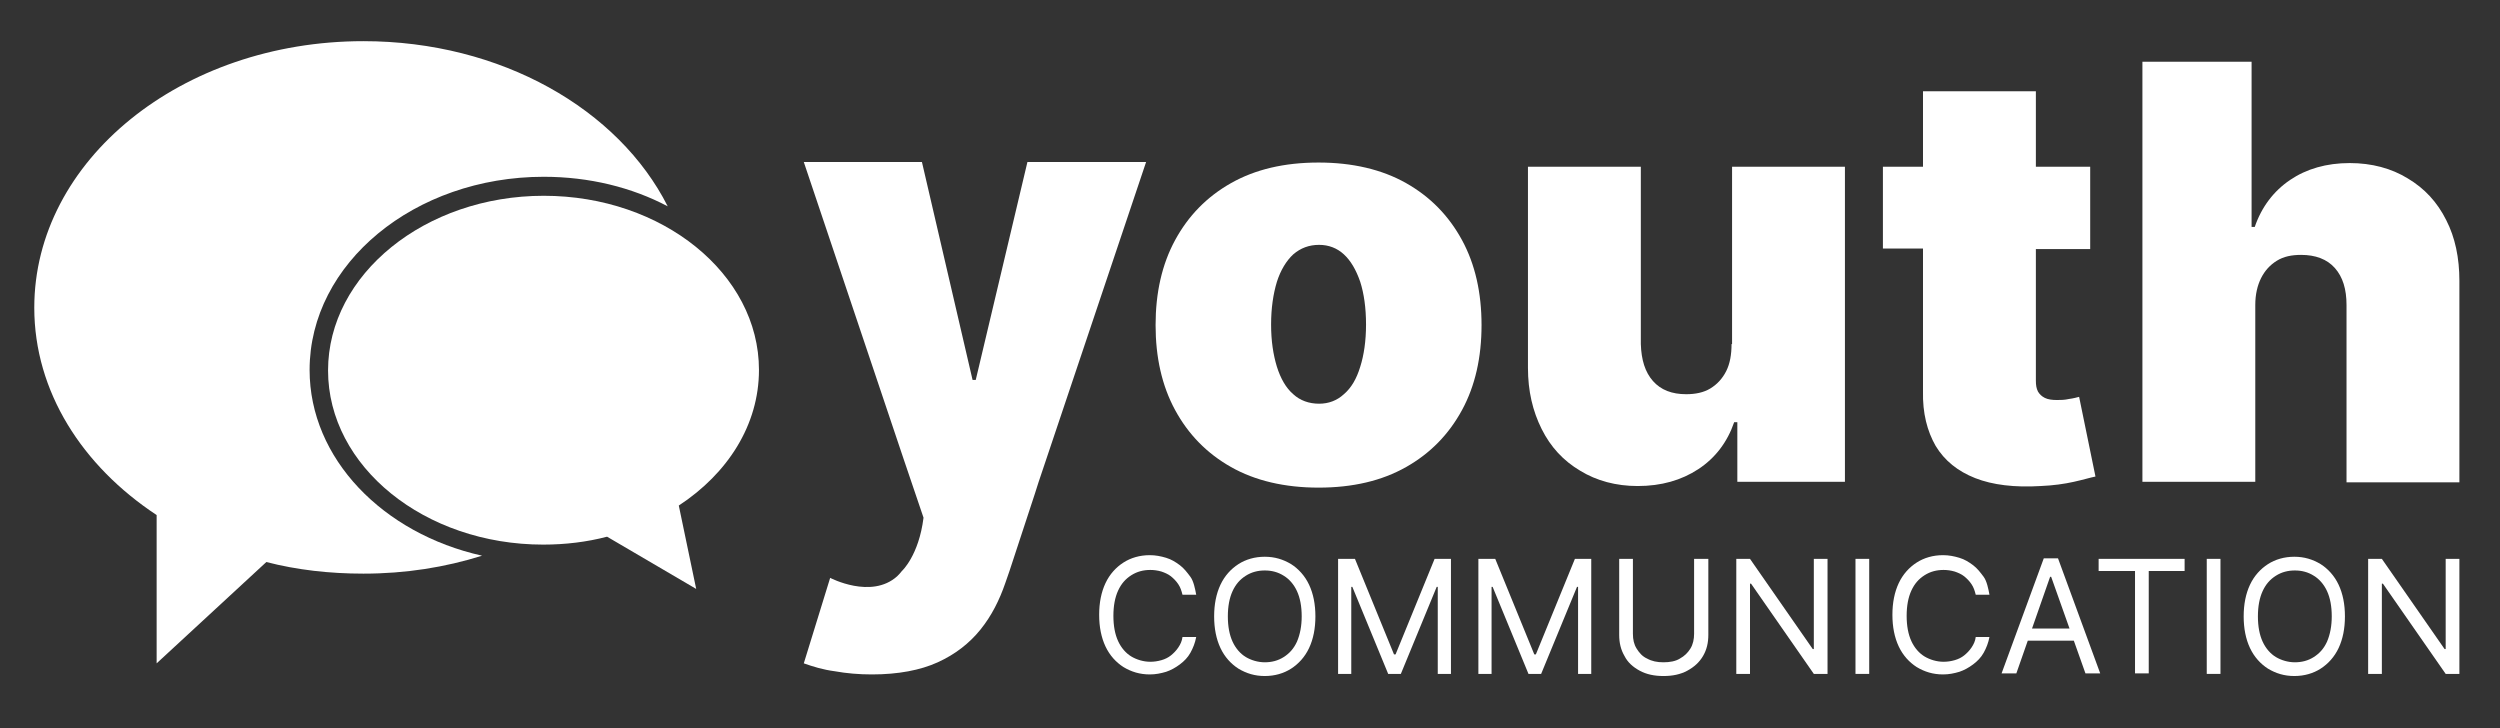
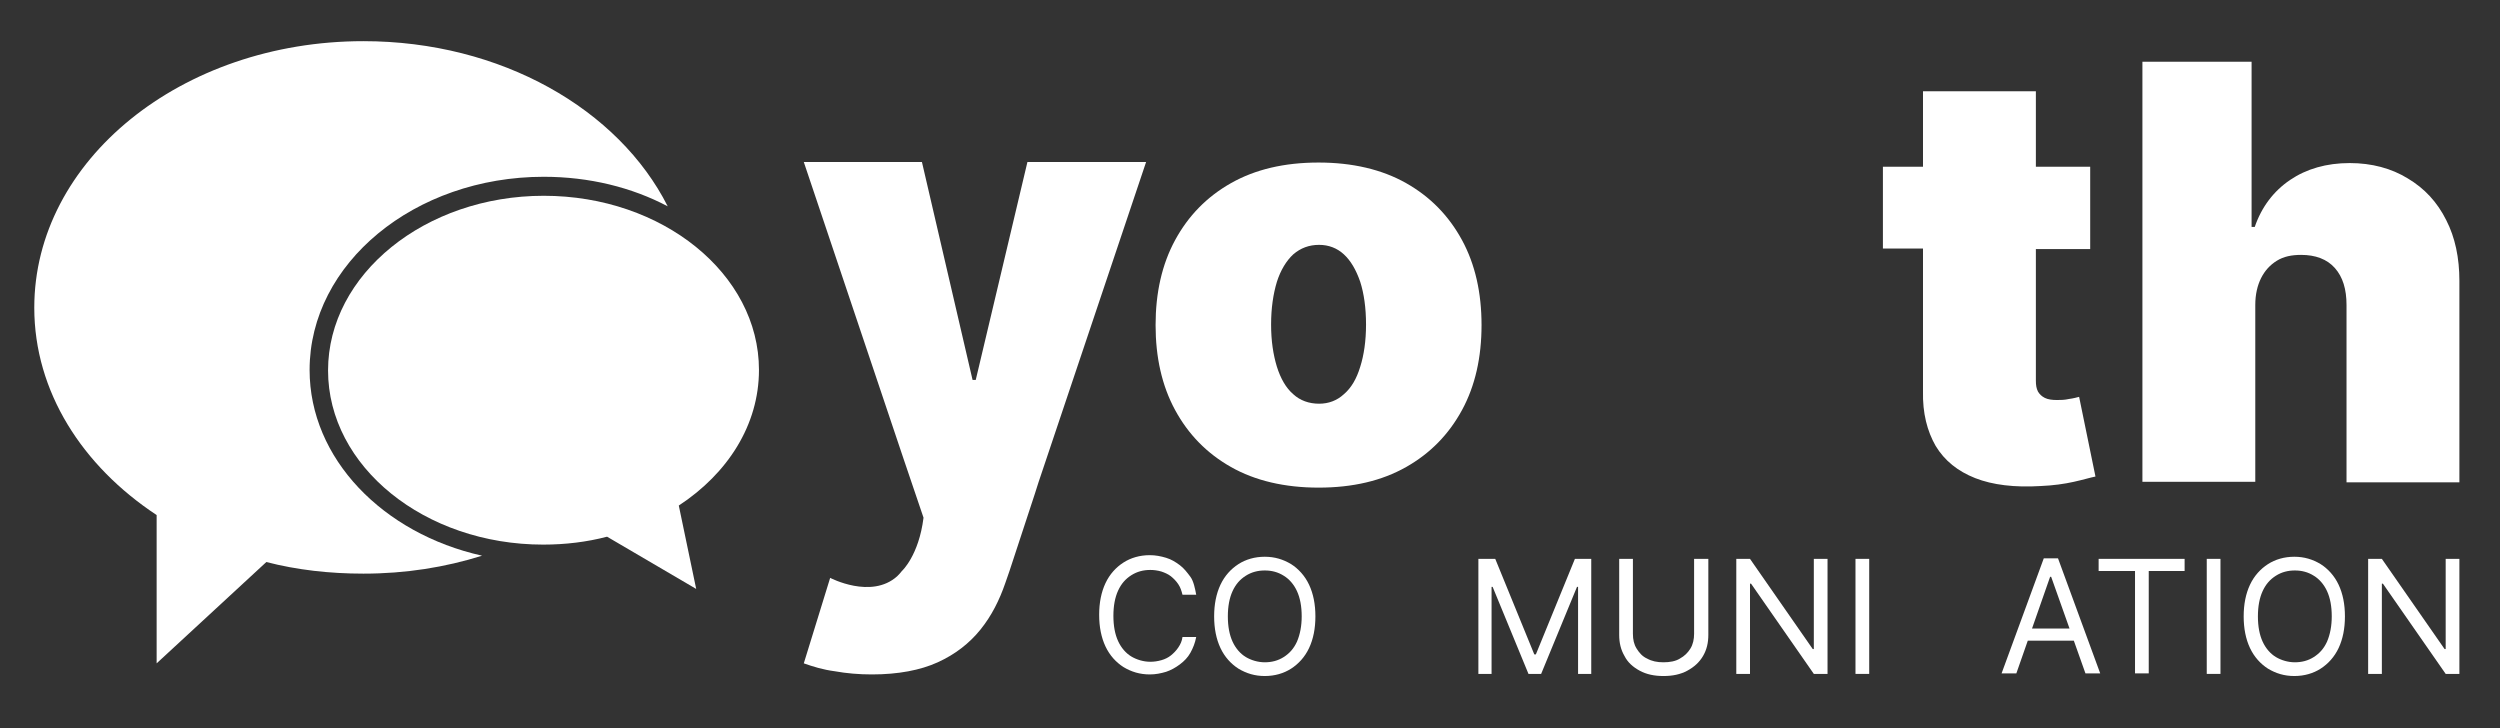
<svg xmlns="http://www.w3.org/2000/svg" width="230" height="67" viewBox="0 0 230 67" fill="none">
  <rect x="0" y="0" width="230" height="67" fill="#333333" stroke="none" />
  <path d="M129.363 16.847C127.131 15.585 124.414 14.954 121.308 14.954C118.154 14.954 115.485 15.585 113.253 16.847C111.021 18.109 109.323 19.857 108.11 22.091C106.897 24.324 106.314 26.946 106.314 29.907C106.314 32.869 106.897 35.491 108.11 37.724C109.323 39.957 111.021 41.705 113.253 42.967C115.485 44.23 118.203 44.861 121.308 44.861C124.462 44.861 127.131 44.23 129.363 42.967C131.595 41.705 133.293 39.957 134.506 37.724C135.72 35.491 136.302 32.869 136.302 29.907C136.302 26.946 135.72 24.324 134.506 22.091C133.293 19.857 131.595 18.109 129.363 16.847ZM125.141 33.743C124.802 34.859 124.317 35.685 123.637 36.267C123.006 36.85 122.23 37.141 121.357 37.141C120.435 37.141 119.61 36.85 118.979 36.267C118.3 35.685 117.814 34.811 117.475 33.743C117.135 32.626 116.941 31.364 116.941 29.859C116.941 28.354 117.135 27.043 117.475 25.926C117.814 24.858 118.348 23.984 118.979 23.401C119.658 22.819 120.435 22.527 121.357 22.527C122.23 22.527 123.006 22.819 123.637 23.401C124.268 23.984 124.753 24.809 125.141 25.926C125.481 26.994 125.675 28.305 125.675 29.859C125.675 31.364 125.481 32.675 125.141 33.743Z" fill="white" />
-   <path d="M159.302 31.655C159.302 32.626 159.156 33.452 158.817 34.131C158.477 34.811 157.992 35.345 157.361 35.733C156.73 36.122 155.954 36.267 155.129 36.267C153.819 36.267 152.8 35.879 152.072 35.054C151.344 34.228 151.004 33.112 150.956 31.655V15.342H140.572V33.84C140.572 35.976 141.008 37.821 141.833 39.472C142.658 41.123 143.823 42.385 145.376 43.307C146.88 44.23 148.675 44.715 150.665 44.715C152.848 44.715 154.692 44.181 156.245 43.162C157.798 42.142 158.914 40.685 159.544 38.841H159.835V44.327H169.734V15.342H159.35V31.655H159.302Z" fill="white" />
  <path d="M190.357 36.704C189.92 36.801 189.58 36.801 189.241 36.801C188.804 36.801 188.416 36.753 188.125 36.607C187.834 36.462 187.639 36.267 187.494 36.025C187.348 35.733 187.3 35.442 187.3 35.005V22.916H192.298V15.342H187.3V8.399H176.916V15.342H173.228V22.867H176.916V35.976C176.867 38.015 177.304 39.666 178.08 41.025C178.905 42.385 180.118 43.356 181.72 43.987C183.321 44.618 185.359 44.861 187.736 44.715C188.901 44.667 189.92 44.521 190.793 44.327C191.667 44.133 192.298 43.938 192.783 43.841L191.279 36.51C191.085 36.559 190.745 36.656 190.357 36.704Z" fill="white" />
  <path d="M225.051 20.246C224.226 18.595 223.061 17.333 221.509 16.41C220.004 15.488 218.209 15.002 216.171 15.002C214.036 15.002 212.192 15.536 210.688 16.556C209.184 17.575 208.068 19.032 207.437 20.877H207.146V5.68H197.102V44.327H207.486V28.062C207.486 27.091 207.68 26.266 208.019 25.586C208.359 24.907 208.844 24.372 209.475 23.984C210.106 23.596 210.834 23.45 211.707 23.45C213.017 23.45 214.085 23.838 214.813 24.664C215.54 25.489 215.88 26.606 215.88 28.062V44.375H226.264V25.829C226.264 23.741 225.876 21.848 225.051 20.246Z" fill="white" />
  <path d="M110.051 54.717H108.789C108.692 54.328 108.595 54.037 108.401 53.746C108.207 53.454 107.964 53.212 107.722 53.017C107.479 52.823 107.139 52.678 106.848 52.581C106.509 52.483 106.169 52.435 105.829 52.435C105.199 52.435 104.616 52.581 104.082 52.92C103.549 53.26 103.161 53.697 102.869 54.328C102.578 54.959 102.433 55.736 102.433 56.659C102.433 57.581 102.578 58.358 102.869 58.989C103.161 59.62 103.597 60.106 104.082 60.397C104.568 60.688 105.199 60.883 105.829 60.883C106.169 60.883 106.509 60.834 106.848 60.737C107.188 60.64 107.479 60.494 107.722 60.3C107.964 60.106 108.207 59.863 108.401 59.572C108.595 59.281 108.741 58.989 108.789 58.601H110.051C109.954 59.135 109.76 59.62 109.517 60.057C109.274 60.494 108.935 60.834 108.547 61.125C108.158 61.417 107.722 61.66 107.285 61.805C106.8 61.951 106.315 62.048 105.781 62.048C104.859 62.048 104.082 61.805 103.355 61.368C102.675 60.931 102.093 60.3 101.705 59.475C101.317 58.649 101.123 57.678 101.123 56.562C101.123 55.445 101.317 54.474 101.705 53.649C102.093 52.823 102.675 52.192 103.355 51.755C104.034 51.318 104.859 51.075 105.781 51.075C106.315 51.075 106.8 51.172 107.285 51.318C107.77 51.464 108.158 51.707 108.547 51.998C108.935 52.289 109.226 52.678 109.517 53.066C109.808 53.454 109.954 54.183 110.051 54.717Z" fill="white" />
  <path d="M121.017 56.707C121.017 57.824 120.823 58.795 120.435 59.62C120.047 60.446 119.464 61.077 118.785 61.514C118.106 61.951 117.281 62.194 116.359 62.194C115.437 62.194 114.661 61.951 113.933 61.514C113.253 61.077 112.671 60.446 112.283 59.62C111.895 58.795 111.701 57.824 111.701 56.707C111.701 55.591 111.895 54.62 112.283 53.794C112.671 52.969 113.253 52.338 113.933 51.901C114.612 51.464 115.437 51.221 116.359 51.221C117.281 51.221 118.057 51.464 118.785 51.901C119.464 52.338 120.047 52.969 120.435 53.794C120.823 54.62 121.017 55.591 121.017 56.707ZM119.756 56.707C119.756 55.785 119.61 55.008 119.319 54.377C119.028 53.746 118.591 53.26 118.106 52.969C117.572 52.629 116.99 52.483 116.359 52.483C115.728 52.483 115.146 52.629 114.612 52.969C114.078 53.309 113.69 53.746 113.399 54.377C113.108 55.008 112.962 55.785 112.962 56.707C112.962 57.63 113.108 58.407 113.399 59.038C113.69 59.669 114.127 60.154 114.612 60.446C115.097 60.737 115.728 60.931 116.359 60.931C116.99 60.931 117.572 60.786 118.106 60.446C118.639 60.106 119.028 59.669 119.319 59.038C119.61 58.358 119.756 57.581 119.756 56.707Z" fill="white" />
-   <path d="M123.152 51.415H124.656L128.247 60.203H128.393L131.983 51.415H133.488V61.999H132.274V53.989H132.177L128.878 61.999H127.713L124.414 53.989H124.317V61.999H123.104V51.415H123.152Z" fill="white" />
  <path d="M136.059 51.415H137.563L141.154 60.203H141.3L144.891 51.415H146.395V61.999H145.182V53.989H145.085L141.785 61.999H140.62L137.321 53.989H137.224V61.999H136.011V51.415H136.059Z" fill="white" />
  <path d="M155.905 51.415H157.167V58.407C157.167 59.135 157.021 59.766 156.681 60.349C156.342 60.931 155.857 61.368 155.226 61.708C154.595 62.048 153.867 62.194 153.042 62.194C152.217 62.194 151.49 62.048 150.859 61.708C150.228 61.368 149.743 60.931 149.452 60.349C149.112 59.766 148.966 59.135 148.966 58.407V51.415H150.228V58.309C150.228 58.843 150.325 59.281 150.568 59.669C150.81 60.057 151.101 60.397 151.538 60.591C151.975 60.834 152.46 60.931 153.042 60.931C153.625 60.931 154.158 60.834 154.546 60.591C154.983 60.349 155.274 60.057 155.517 59.669C155.76 59.281 155.857 58.795 155.857 58.309V51.415H155.905Z" fill="white" />
  <path d="M168.133 51.415V61.999H166.872L161.097 53.697H161V61.999H159.739V51.415H161L166.775 59.717H166.872V51.415H168.133Z" fill="white" />
  <path d="M171.967 51.415V61.999H170.705V51.415H171.967Z" fill="white" />
-   <path d="M183.03 54.717H181.768C181.671 54.328 181.574 54.037 181.38 53.746C181.186 53.454 180.943 53.212 180.701 53.017C180.458 52.823 180.118 52.678 179.827 52.581C179.488 52.483 179.148 52.435 178.808 52.435C178.178 52.435 177.595 52.581 177.061 52.92C176.528 53.26 176.14 53.697 175.848 54.328C175.557 54.959 175.412 55.736 175.412 56.659C175.412 57.581 175.557 58.358 175.848 58.989C176.14 59.62 176.576 60.106 177.061 60.397C177.547 60.688 178.178 60.883 178.808 60.883C179.148 60.883 179.488 60.834 179.827 60.737C180.167 60.64 180.458 60.494 180.701 60.3C180.943 60.106 181.186 59.863 181.38 59.572C181.574 59.281 181.72 58.989 181.768 58.601H183.03C182.933 59.135 182.739 59.62 182.496 60.057C182.253 60.494 181.914 60.834 181.526 61.125C181.137 61.417 180.701 61.66 180.264 61.805C179.779 61.951 179.294 62.048 178.76 62.048C177.838 62.048 177.061 61.805 176.334 61.368C175.654 60.931 175.072 60.3 174.684 59.475C174.296 58.649 174.102 57.678 174.102 56.562C174.102 55.445 174.296 54.474 174.684 53.649C175.072 52.823 175.654 52.192 176.334 51.755C177.013 51.318 177.838 51.075 178.76 51.075C179.294 51.075 179.779 51.172 180.264 51.318C180.749 51.464 181.137 51.707 181.526 51.998C181.914 52.289 182.205 52.678 182.496 53.066C182.787 53.454 182.933 54.183 183.03 54.717Z" fill="white" />
  <path d="M185.504 61.951H184.146L188.027 51.367H189.337L193.219 61.951H191.861L188.707 53.066H188.61L185.504 61.951ZM186.038 57.824H191.424V58.941H186.038V57.824Z" fill="white" />
  <path d="M193.074 52.532V51.415H200.984V52.532H197.684V61.951H196.422V52.532H193.074Z" fill="white" />
  <path d="M204.283 51.415V61.999H203.021V51.415H204.283Z" fill="white" />
  <path d="M215.734 56.707C215.734 57.824 215.54 58.795 215.152 59.62C214.764 60.446 214.182 61.077 213.502 61.514C212.823 61.951 211.998 62.194 211.076 62.194C210.154 62.194 209.378 61.951 208.65 61.514C207.971 61.077 207.388 60.446 207 59.62C206.612 58.795 206.418 57.824 206.418 56.707C206.418 55.591 206.612 54.62 207 53.794C207.388 52.969 207.971 52.338 208.65 51.901C209.329 51.464 210.154 51.221 211.076 51.221C211.998 51.221 212.775 51.464 213.502 51.901C214.182 52.338 214.764 52.969 215.152 53.794C215.54 54.62 215.734 55.591 215.734 56.707ZM214.521 56.707C214.521 55.785 214.376 55.008 214.085 54.377C213.794 53.746 213.357 53.26 212.872 52.969C212.338 52.629 211.756 52.483 211.125 52.483C210.494 52.483 209.912 52.629 209.378 52.969C208.844 53.309 208.456 53.746 208.165 54.377C207.874 55.008 207.728 55.785 207.728 56.707C207.728 57.63 207.874 58.407 208.165 59.038C208.456 59.669 208.893 60.154 209.378 60.446C209.863 60.737 210.494 60.931 211.125 60.931C211.756 60.931 212.338 60.786 212.872 60.446C213.405 60.106 213.794 59.669 214.085 59.038C214.376 58.358 214.521 57.581 214.521 56.707Z" fill="white" />
  <path d="M226.264 51.415V61.999H225.002L219.228 53.697H219.131V61.999H217.869V51.415H219.131L224.905 59.717H225.002V51.415H226.264Z" fill="white" />
  <path d="M105.441 14.905H94.523L89.768 34.956H89.477L84.818 14.905H73.949L83.12 42.191L84.964 47.628C84.527 51.124 82.975 52.532 82.975 52.532C82.829 52.726 82.683 52.872 82.538 53.017C80.16 55.154 76.375 53.163 76.375 53.163L73.949 61.028C74.774 61.319 75.696 61.611 76.812 61.757C77.88 61.951 79.044 62.048 80.209 62.048C82.635 62.048 84.673 61.659 86.274 60.931C87.875 60.203 89.186 59.183 90.204 57.921C91.224 56.659 91.951 55.202 92.485 53.648L92.873 52.532L95.202 45.443L95.542 44.375L105.441 14.905Z" fill="white" />
  <path d="M28.483 34.034C28.483 24.227 38.139 16.264 50.027 16.264C54.2 16.264 58.131 17.235 61.43 18.983C56.917 10.05 46.097 3.787 33.432 3.787C16.692 3.787 3.154 14.759 3.154 28.305C3.154 36.025 7.569 42.87 14.411 47.385V61.028L24.504 51.706C27.318 52.435 30.327 52.775 33.432 52.775C37.314 52.775 40.953 52.192 44.35 51.124C35.228 49.085 28.483 42.191 28.483 34.034Z" fill="white" />
  <path d="M50.027 18.012C60.945 18.012 69.825 25.198 69.825 34.034C69.825 39.083 66.962 43.55 62.449 46.511L64.05 54.182L55.85 49.376C54.006 49.861 52.017 50.104 49.979 50.104C39.061 50.104 30.181 42.919 30.181 34.083C30.181 25.246 39.109 18.012 50.027 18.012Z" fill="white" />
</svg>